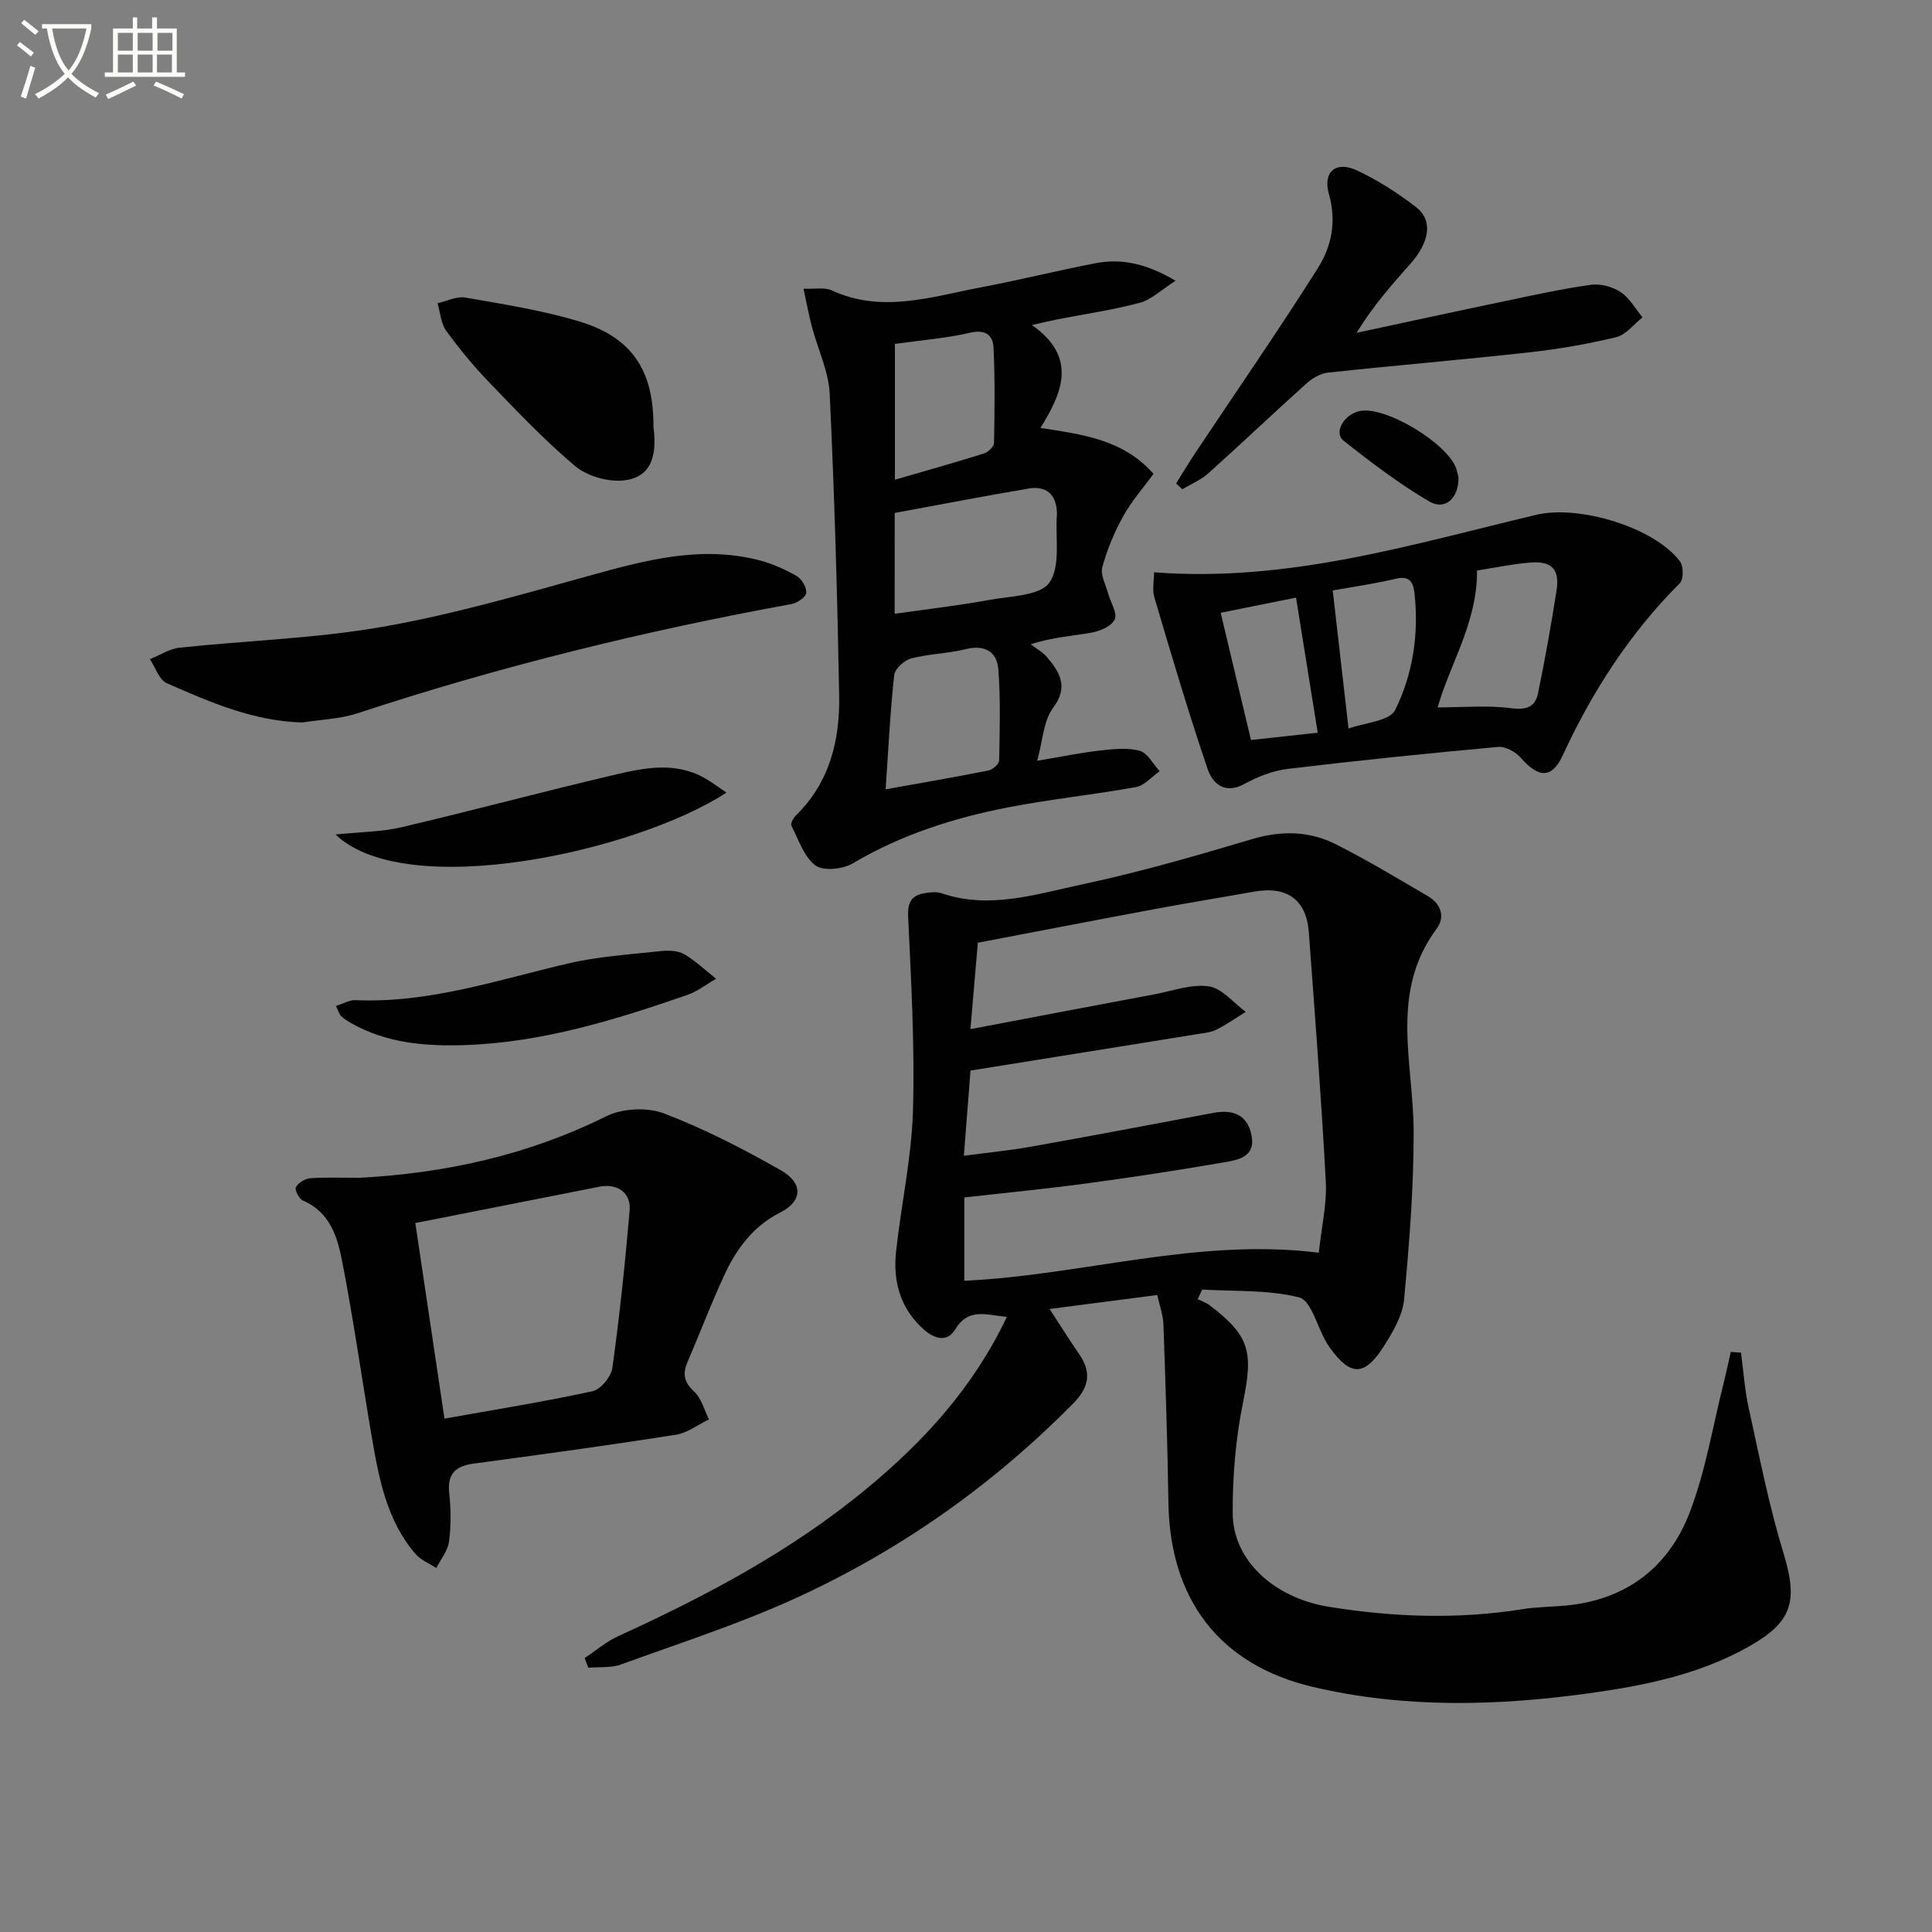
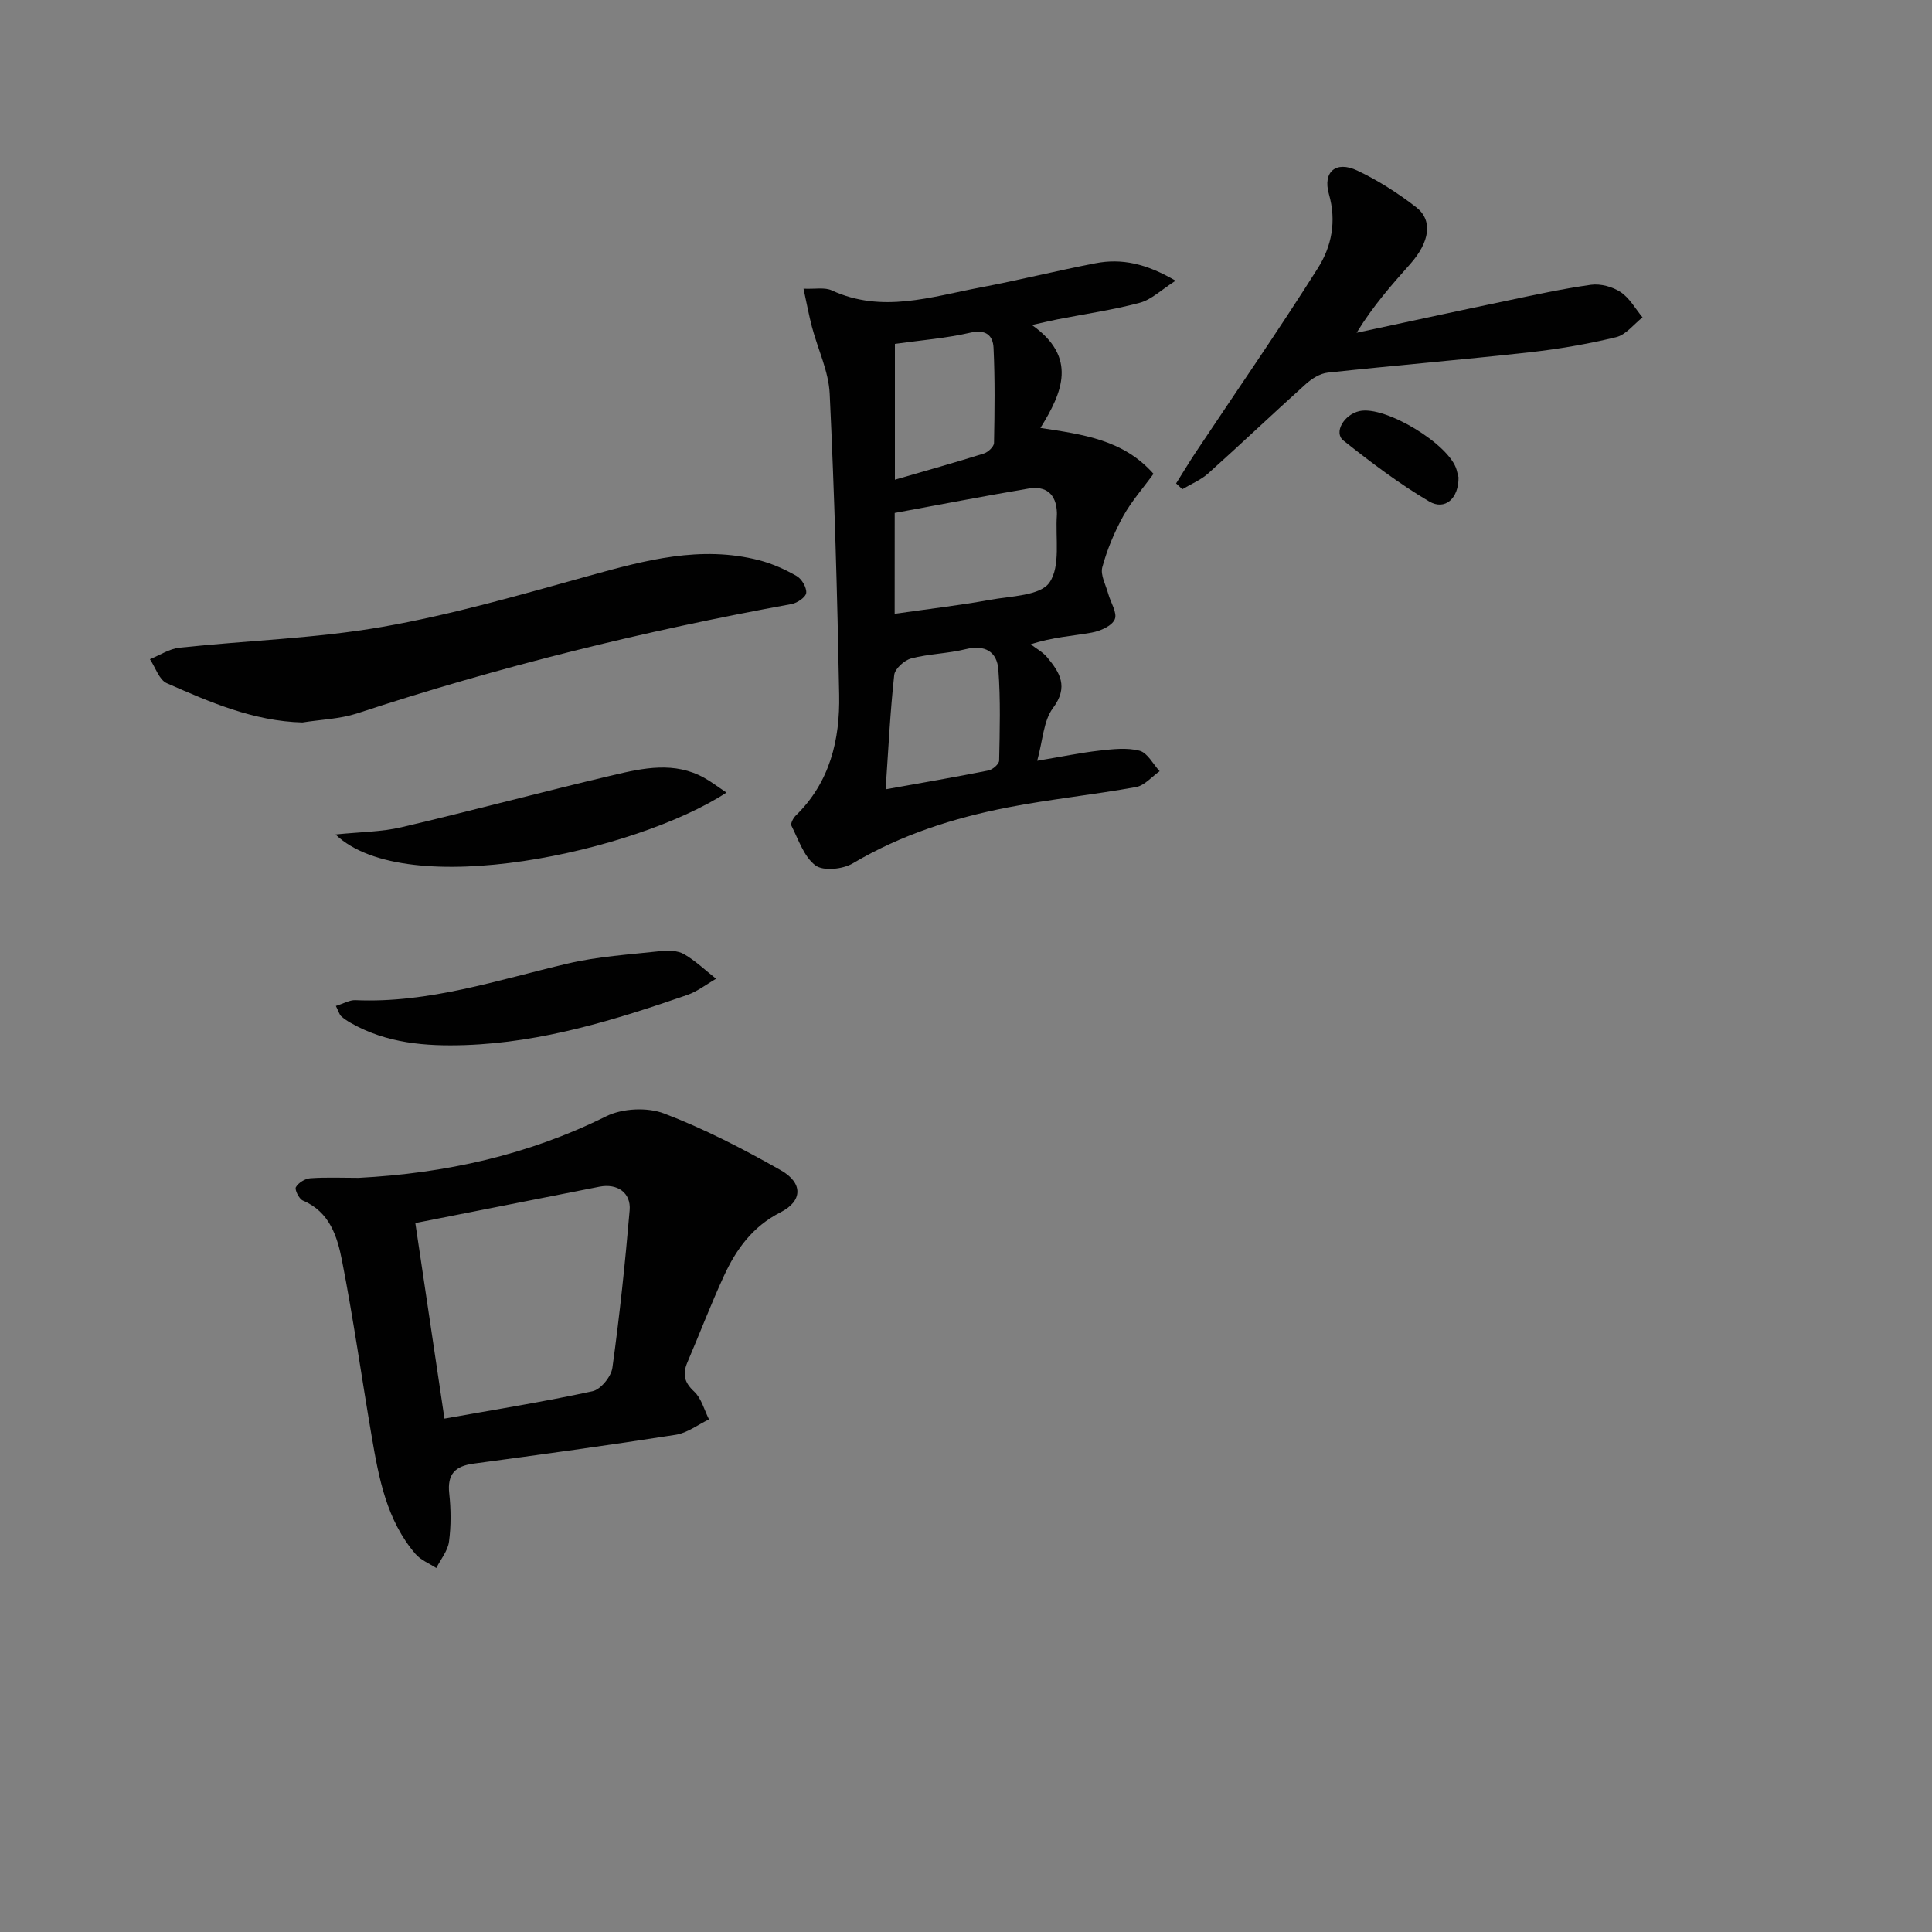
<svg xmlns="http://www.w3.org/2000/svg" enable-background="new 0 0 400 400" viewBox="0 0 400 400">
  <rect x="0" y="0" width="400" height="400" fill="#808080" stroke="none" />
-   <path d="m6.4 11.7c-1-.8-1.9-1.6-2.9-2.3l.6-.7c.9.7 1.9 1.4 2.9 2.2zm-2.1 8.3c.7-2.1 1.4-4.2 2-6.4.2.1.6.3 1 .4-.7 2.3-1.3 4.4-1.9 6.4zm3-12.8c-1.1-.9-2.1-1.7-2.9-2.4l.6-.7c1 .8 2 1.5 3 2.4zm1.4-1.3v-.9h10.2v.9c-.9 4.2-2.3 7.3-4.1 9.4 1.3 1.4 3.2 2.7 5.7 4-.2.2-.4.5-.7.9-2.5-1.4-4.4-2.7-5.7-4.2-1.4 1.5-3.5 3-6.1 4.4 0 0 0 0-.1-.1-.3-.4-.5-.7-.7-.8 2.7-1.3 4.7-2.8 6.2-4.2-1.8-2.2-3-5.3-3.7-9.4zm9.2 0h-7.1c.6 3.8 1.7 6.7 3.4 8.7 1.7-2 2.9-4.8 3.7-8.7z" fill="#fbfcfa" />
-   <path d="m31.6 3.6h.9v2.3h4.1v9.1h1.7v.9h-16.6v-.9h1.7v-9.1h4.1v-2.3h.9v2.3h3.1v-2.3zm-4 13.3.6.8c-1.9.9-3.8 1.9-5.8 2.8-.2-.3-.3-.6-.5-.9 2-.9 3.9-1.8 5.7-2.7zm-3.2-10.1v3.7h3.1v-3.7zm0 4.5v3.7h3.1v-3.7zm4.1-4.5v3.7h3.1v-3.7zm0 4.5v3.7h3.1v-3.7zm9.1 9.1c-2.1-1.1-4.1-2-5.8-2.7l.5-.8c2.2.9 4.1 1.8 5.8 2.6zm-1.9-13.6h-3.1v3.7h3.1zm-3.2 4.5v3.7h3.1v-3.7z" fill="#fbfcfa" />
  <g fill="#010101">
-     <path d="m360.46 280.05c.51 3.84.76 7.74 1.6 11.51 2.21 10.02 4.18 20.13 7.17 29.93 3.09 10.12 1.9 14.39-7.5 19.61-10.22 5.67-21.47 7.92-32.83 9.49-19.05 2.63-38.18 3.1-57.03-1.32-19.39-4.55-29.65-18.13-29.96-38.14-.19-12.31-.6-24.61-1.03-36.92-.07-1.92-.78-3.82-1.28-6.09-7.53.98-14.67 1.9-22.29 2.89 2.23 3.41 4.05 6.36 6.02 9.19 2.72 3.9 2.24 6.96-1.21 10.45-16.57 16.77-35.55 30.17-56.87 40-11.86 5.47-24.4 9.49-36.71 13.97-2.05.75-4.48.46-6.74.66-.25-.67-.5-1.34-.75-2 2.32-1.53 4.48-3.41 6.98-4.55 18.22-8.3 35.81-17.64 51.33-30.46 11.87-9.81 22.15-20.98 29.1-35.62-4.21-.38-7.91-1.99-10.69 2.58-1.72 2.82-4.36 1.9-6.44.08-4.89-4.29-6.49-9.95-5.81-16.18 1.06-9.74 3.21-19.42 3.5-29.16.39-13.39-.38-26.83-1-40.23-.14-3.06.79-4.39 3.48-4.83 1.13-.19 2.43-.32 3.47.04 9.85 3.35 19.39.22 28.79-1.78 11.97-2.54 23.78-5.96 35.52-9.45 6.09-1.81 11.86-1.68 17.36 1.11 6.47 3.28 12.71 7.03 18.98 10.7 2.71 1.59 3.66 4.29 1.79 6.8-9.77 13.15-4.76 27.76-4.73 41.97.02 11.58-.9 23.2-1.98 34.74-.31 3.29-2.26 6.61-4.09 9.52-4.1 6.51-6.98 6.47-11.38.33-.29-.4-.54-.84-.78-1.28-1.79-3.13-3.05-8.39-5.47-9-6.43-1.61-13.36-1.22-20.09-1.62-.3.66-.61 1.32-.91 1.99.82.41 1.73.71 2.45 1.25 8.38 6.37 9.04 9.68 6.95 19.99-1.54 7.59-2.22 15.48-2.16 23.22.07 9.41 8.32 17.36 19.91 19.23 13.3 2.15 26.74 2.64 40.17.48 2.94-.47 5.97-.46 8.94-.74 12.52-1.19 21.29-7.98 25.63-19.36 3.28-8.59 4.76-17.86 7.02-26.83.53-2.09.97-4.21 1.45-6.32.71.06 1.42.11 2.12.15zm-159.54-66.98c13.39-2.54 25.77-4.9 38.16-7.22 3.74-.7 7.64-2.17 11.21-1.63 2.74.41 5.1 3.42 7.62 5.28-2.02 1.25-3.96 2.62-6.07 3.68-1.15.58-2.55.7-3.86.91-15.52 2.51-31.05 4.99-47.05 7.56-.44 5.67-.88 11.35-1.37 17.64 5.11-.68 9.56-1.11 13.94-1.89 12.57-2.24 25.11-4.61 37.65-6.98 4.03-.76 7.07.29 7.95 4.56.96 4.62-2.85 5.18-5.85 5.7-9.49 1.63-19.01 3.09-28.55 4.37-8.33 1.12-16.7 1.92-25.05 2.87v17.25c24.54-1.15 48.26-8.95 73.39-5.81.55-5.23 1.7-10.01 1.45-14.72-.92-17.24-2.24-34.46-3.52-51.69-.5-6.71-4.56-9.55-11.32-8.35-6.7 1.2-13.42 2.28-20.11 3.53-12.35 2.3-24.69 4.69-37.09 7.05-.53 6.06-1 11.63-1.53 17.89z" />
    <path d="m215.41 88.6c8.87 1.36 17.16 2.43 23.41 9.5-2.13 2.93-4.55 5.66-6.28 8.78-1.83 3.32-3.33 6.91-4.32 10.56-.43 1.6.72 3.64 1.22 5.47.49 1.81 1.93 3.98 1.36 5.31-.59 1.38-3 2.43-4.77 2.75-3.99.73-8.07.92-12.63 2.43 1.14.88 2.48 1.59 3.38 2.66 2.66 3.18 4.51 6.14 1.22 10.54-1.97 2.64-2.08 6.66-3.26 10.91 5.09-.85 8.95-1.66 12.84-2.1 2.77-.31 5.74-.67 8.35.02 1.65.43 2.79 2.76 4.16 4.24-1.62 1.13-3.11 2.96-4.88 3.28-8.8 1.6-17.73 2.5-26.51 4.21-11.27 2.19-22.12 5.65-32.14 11.59-2.05 1.22-6.09 1.64-7.72.43-2.39-1.78-3.51-5.33-4.98-8.22-.23-.45.37-1.59.89-2.1 7.08-6.89 9.17-15.69 8.99-25.02-.38-20.78-.98-41.56-1.96-62.31-.22-4.67-2.46-9.23-3.68-13.87-.62-2.36-1.06-4.77-1.74-7.89 2.41.11 4.4-.33 5.87.36 10.39 4.79 20.56 1.31 30.73-.61 7.98-1.51 15.87-3.48 23.85-5.02 5.38-1.04 10.48.04 16.58 3.62-2.98 1.9-5 3.92-7.39 4.56-5.59 1.5-11.37 2.32-17.06 3.44-1.41.28-2.8.62-5.29 1.17 9.45 6.67 6.36 13.91 1.76 21.31zm-30.18 38.48c6.99-1 13.4-1.74 19.73-2.89 4.32-.79 10.43-.84 12.32-3.59 2.35-3.4 1.19-9.24 1.54-14.03.01-.17 0-.33 0-.5-.15-3.8-2.28-5.53-5.87-4.92-9.24 1.56-18.45 3.35-27.71 5.05-.01 7.07-.01 13.66-.01 20.88zm-1.87 36.34c7.64-1.37 14.48-2.54 21.28-3.9.88-.17 2.21-1.33 2.22-2.05.13-6.28.31-12.58-.16-18.83-.28-3.73-2.79-5.22-6.79-4.23-3.68.91-7.59.95-11.25 1.91-1.42.37-3.37 2.13-3.52 3.42-.83 7.55-1.2 15.14-1.78 23.68zm1.92-92.22v28.12c6.41-1.86 12.45-3.55 18.43-5.43.87-.27 2.08-1.42 2.09-2.18.13-6.57.21-13.15-.1-19.71-.12-2.54-1.59-3.87-4.81-3.12-4.97 1.15-10.12 1.55-15.61 2.32z" />
    <path d="m74.25 243.86c17.9-.94 35.03-4.68 51.24-12.74 3.34-1.66 8.51-1.92 11.99-.59 8.34 3.17 16.36 7.33 24.15 11.74 4.69 2.65 4.56 6.4-.04 8.73-5.75 2.92-9.17 7.64-11.7 13.15-2.71 5.87-5.01 11.93-7.56 17.88-1.04 2.42-.71 4.14 1.38 6.07 1.51 1.4 2.09 3.81 3.08 5.77-2.29 1.1-4.49 2.81-6.9 3.19-13.92 2.18-27.89 4.09-41.86 5.97-3.8.51-5.46 2.17-5.02 6.18.36 3.29.39 6.7-.05 9.97-.25 1.9-1.71 3.65-2.63 5.46-1.45-.95-3.22-1.64-4.31-2.91-6-6.99-7.59-15.72-9.08-24.42-2.07-12.1-3.77-24.27-6.13-36.32-.97-4.96-2.54-10.08-8.1-12.43-.79-.33-1.74-2.26-1.45-2.77.52-.92 1.92-1.78 3-1.85 3.31-.23 6.65-.08 9.99-.08zm11.74 9.36c2.02 13.56 3.93 26.44 6.03 40.49 10.29-1.84 20.53-3.47 30.66-5.67 1.69-.37 3.86-3.02 4.11-4.86 1.5-10.82 2.64-21.71 3.57-32.6.31-3.66-2.56-5.61-6.24-4.89-12.52 2.46-25.03 4.94-38.13 7.53z" />
-     <path d="m238.94 118.49c27.86 2.13 53.39-5.79 79.16-11.91 8.75-2.08 24.33 2.53 29.71 9.64.75.99.78 3.73-.01 4.51-10.36 10.37-18.13 22.4-24.26 35.67-2.27 4.91-5.04 4.65-8.68.49-1.07-1.22-3.17-2.39-4.68-2.25-14.54 1.32-29.07 2.81-43.56 4.55-3.1.37-6.26 1.63-9.03 3.14-4.07 2.22-6.56-.19-7.53-3.03-4.01-11.76-7.53-23.69-11.06-35.61-.48-1.63-.06-3.55-.06-5.2zm58.72 27.97c5.2 0 10.29-.48 15.23.17 3.17.42 4.96-.29 5.54-3.07 1.46-7.07 2.72-14.19 3.84-21.33.69-4.38-1.04-6.16-5.61-5.75-3.9.35-7.75 1.16-10.86 1.64.1 10.76-5.67 19.42-8.14 28.34zm-18.46 4.38c3.34-1.23 8.51-1.53 9.65-3.84 3.68-7.42 4.93-15.73 4.01-24.15-.23-2.1-.88-3.74-3.81-3.04-4.45 1.06-9 1.69-13.12 2.44 1.06 9.36 2.08 18.19 3.27 28.59zm-6.38.86c-1.55-9.64-2.98-18.57-4.49-27.97-5.33 1.07-10.12 2.04-15.6 3.14 2.15 9.02 4.16 17.49 6.27 26.34 4.84-.52 9.08-.99 13.82-1.51z" />
    <path d="m62.61 149.58c-10.15-.27-19.15-4.21-28.08-8.13-1.58-.7-2.35-3.27-3.49-4.97 2.04-.82 4.03-2.16 6.13-2.38 14-1.5 28.18-1.9 42.02-4.32 14.45-2.53 28.64-6.65 42.81-10.58 11.59-3.22 23.09-6.32 35.17-3.21 2.7.7 5.35 1.88 7.77 3.27 1.05.6 2.09 2.37 1.98 3.49-.09.89-1.85 2.09-3.03 2.31-30.52 5.56-60.57 12.95-90.04 22.67-3.58 1.14-7.49 1.25-11.24 1.85z" />
    <path d="m243.5 100.09c1.36-2.16 2.67-4.35 4.08-6.47 8.45-12.69 17.14-25.23 25.28-38.12 2.83-4.47 3.89-9.67 2.28-15.31-1.32-4.64 1.47-6.95 5.84-4.89 4.32 2.03 8.44 4.68 12.22 7.6 3.52 2.72 2.81 7.22-1.24 11.77-3.85 4.33-7.69 8.67-11.09 14.23 10.19-2.18 20.37-4.4 30.58-6.53 5.96-1.25 11.93-2.57 17.95-3.41 1.97-.27 4.45.4 6.13 1.51 1.86 1.23 3.06 3.45 4.54 5.24-1.81 1.42-3.43 3.61-5.47 4.1-5.95 1.44-12.03 2.48-18.11 3.15-13.85 1.54-27.74 2.7-41.59 4.19-1.59.17-3.3 1.24-4.54 2.36-6.8 6.11-13.42 12.41-20.22 18.51-1.53 1.37-3.56 2.19-5.35 3.27-.44-.4-.86-.8-1.29-1.2z" />
-     <path d="m135.29 88.35c1.11 8.19-2.12 10.69-6.21 11.12-3.24.33-7.48-.88-9.98-2.96-6.34-5.3-12.05-11.37-17.81-17.34-3.22-3.34-6.2-6.95-8.92-10.71-1.1-1.53-1.22-3.77-1.78-5.69 1.93-.42 3.96-1.48 5.76-1.16 7.83 1.36 15.73 2.61 23.33 4.86 11.15 3.29 15.68 10.2 15.61 21.88z" />
    <path d="m69.54 208.27c1.64-.51 2.86-1.25 4.03-1.2 15.23.67 29.46-4.18 43.99-7.58 6.26-1.47 12.77-1.87 19.19-2.57 1.6-.18 3.55-.13 4.86.62 2.4 1.38 4.45 3.37 6.65 5.1-1.99 1.14-3.86 2.62-5.98 3.36-14.92 5.16-29.98 9.82-45.95 10.37-8.23.28-16.3-.37-23.68-4.57-.72-.41-1.42-.87-2.03-1.42-.33-.31-.45-.84-1.08-2.11z" />
    <path d="m69.46 172.77c5.16-.53 9.5-.53 13.62-1.49 14.66-3.44 29.21-7.35 43.87-10.8 6.26-1.48 12.73-2.87 18.9.59 1.52.85 2.91 1.93 4.55 3.03-18.67 12.2-66.27 22.69-80.94 8.67z" />
    <path d="m301.97 98.82c.06 4.36-2.79 6.94-6.09 4.99-6.23-3.67-12.05-8.09-17.73-12.59-2.08-1.65.09-5.39 3.32-6.11 5.33-1.18 18.65 6.89 20.11 12.18.17.64.33 1.28.39 1.53z" />
  </g>
</svg>